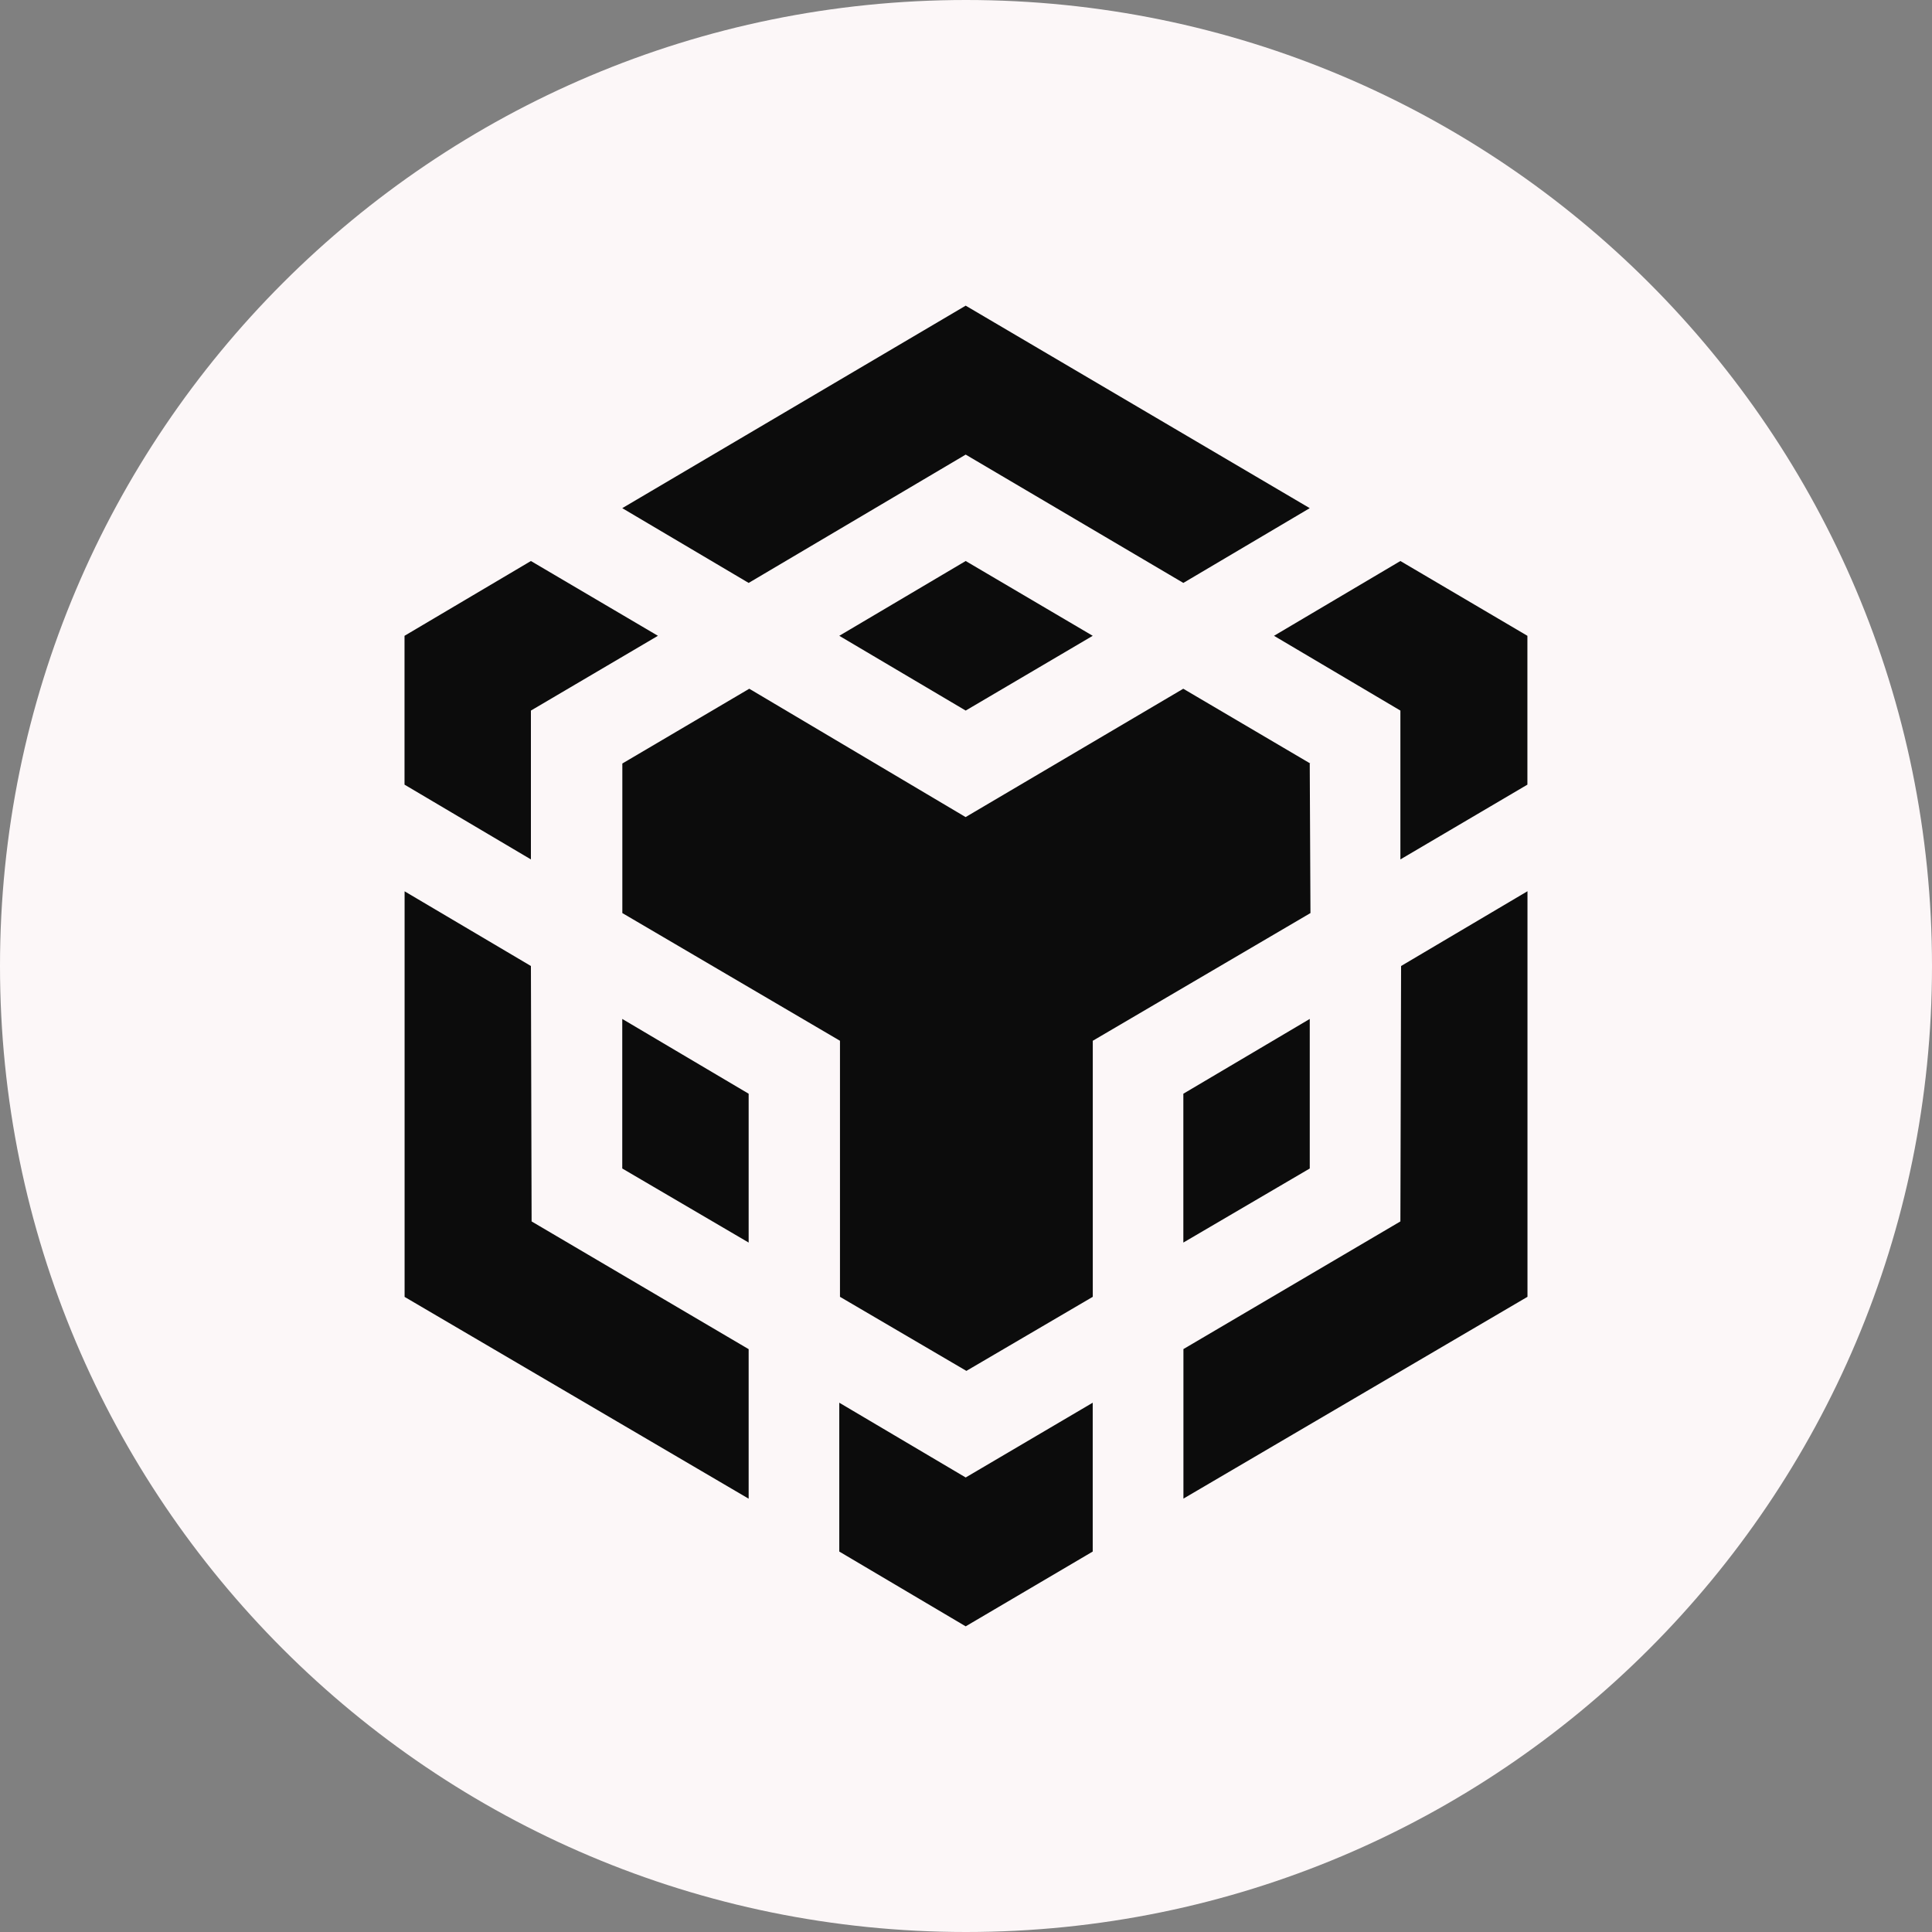
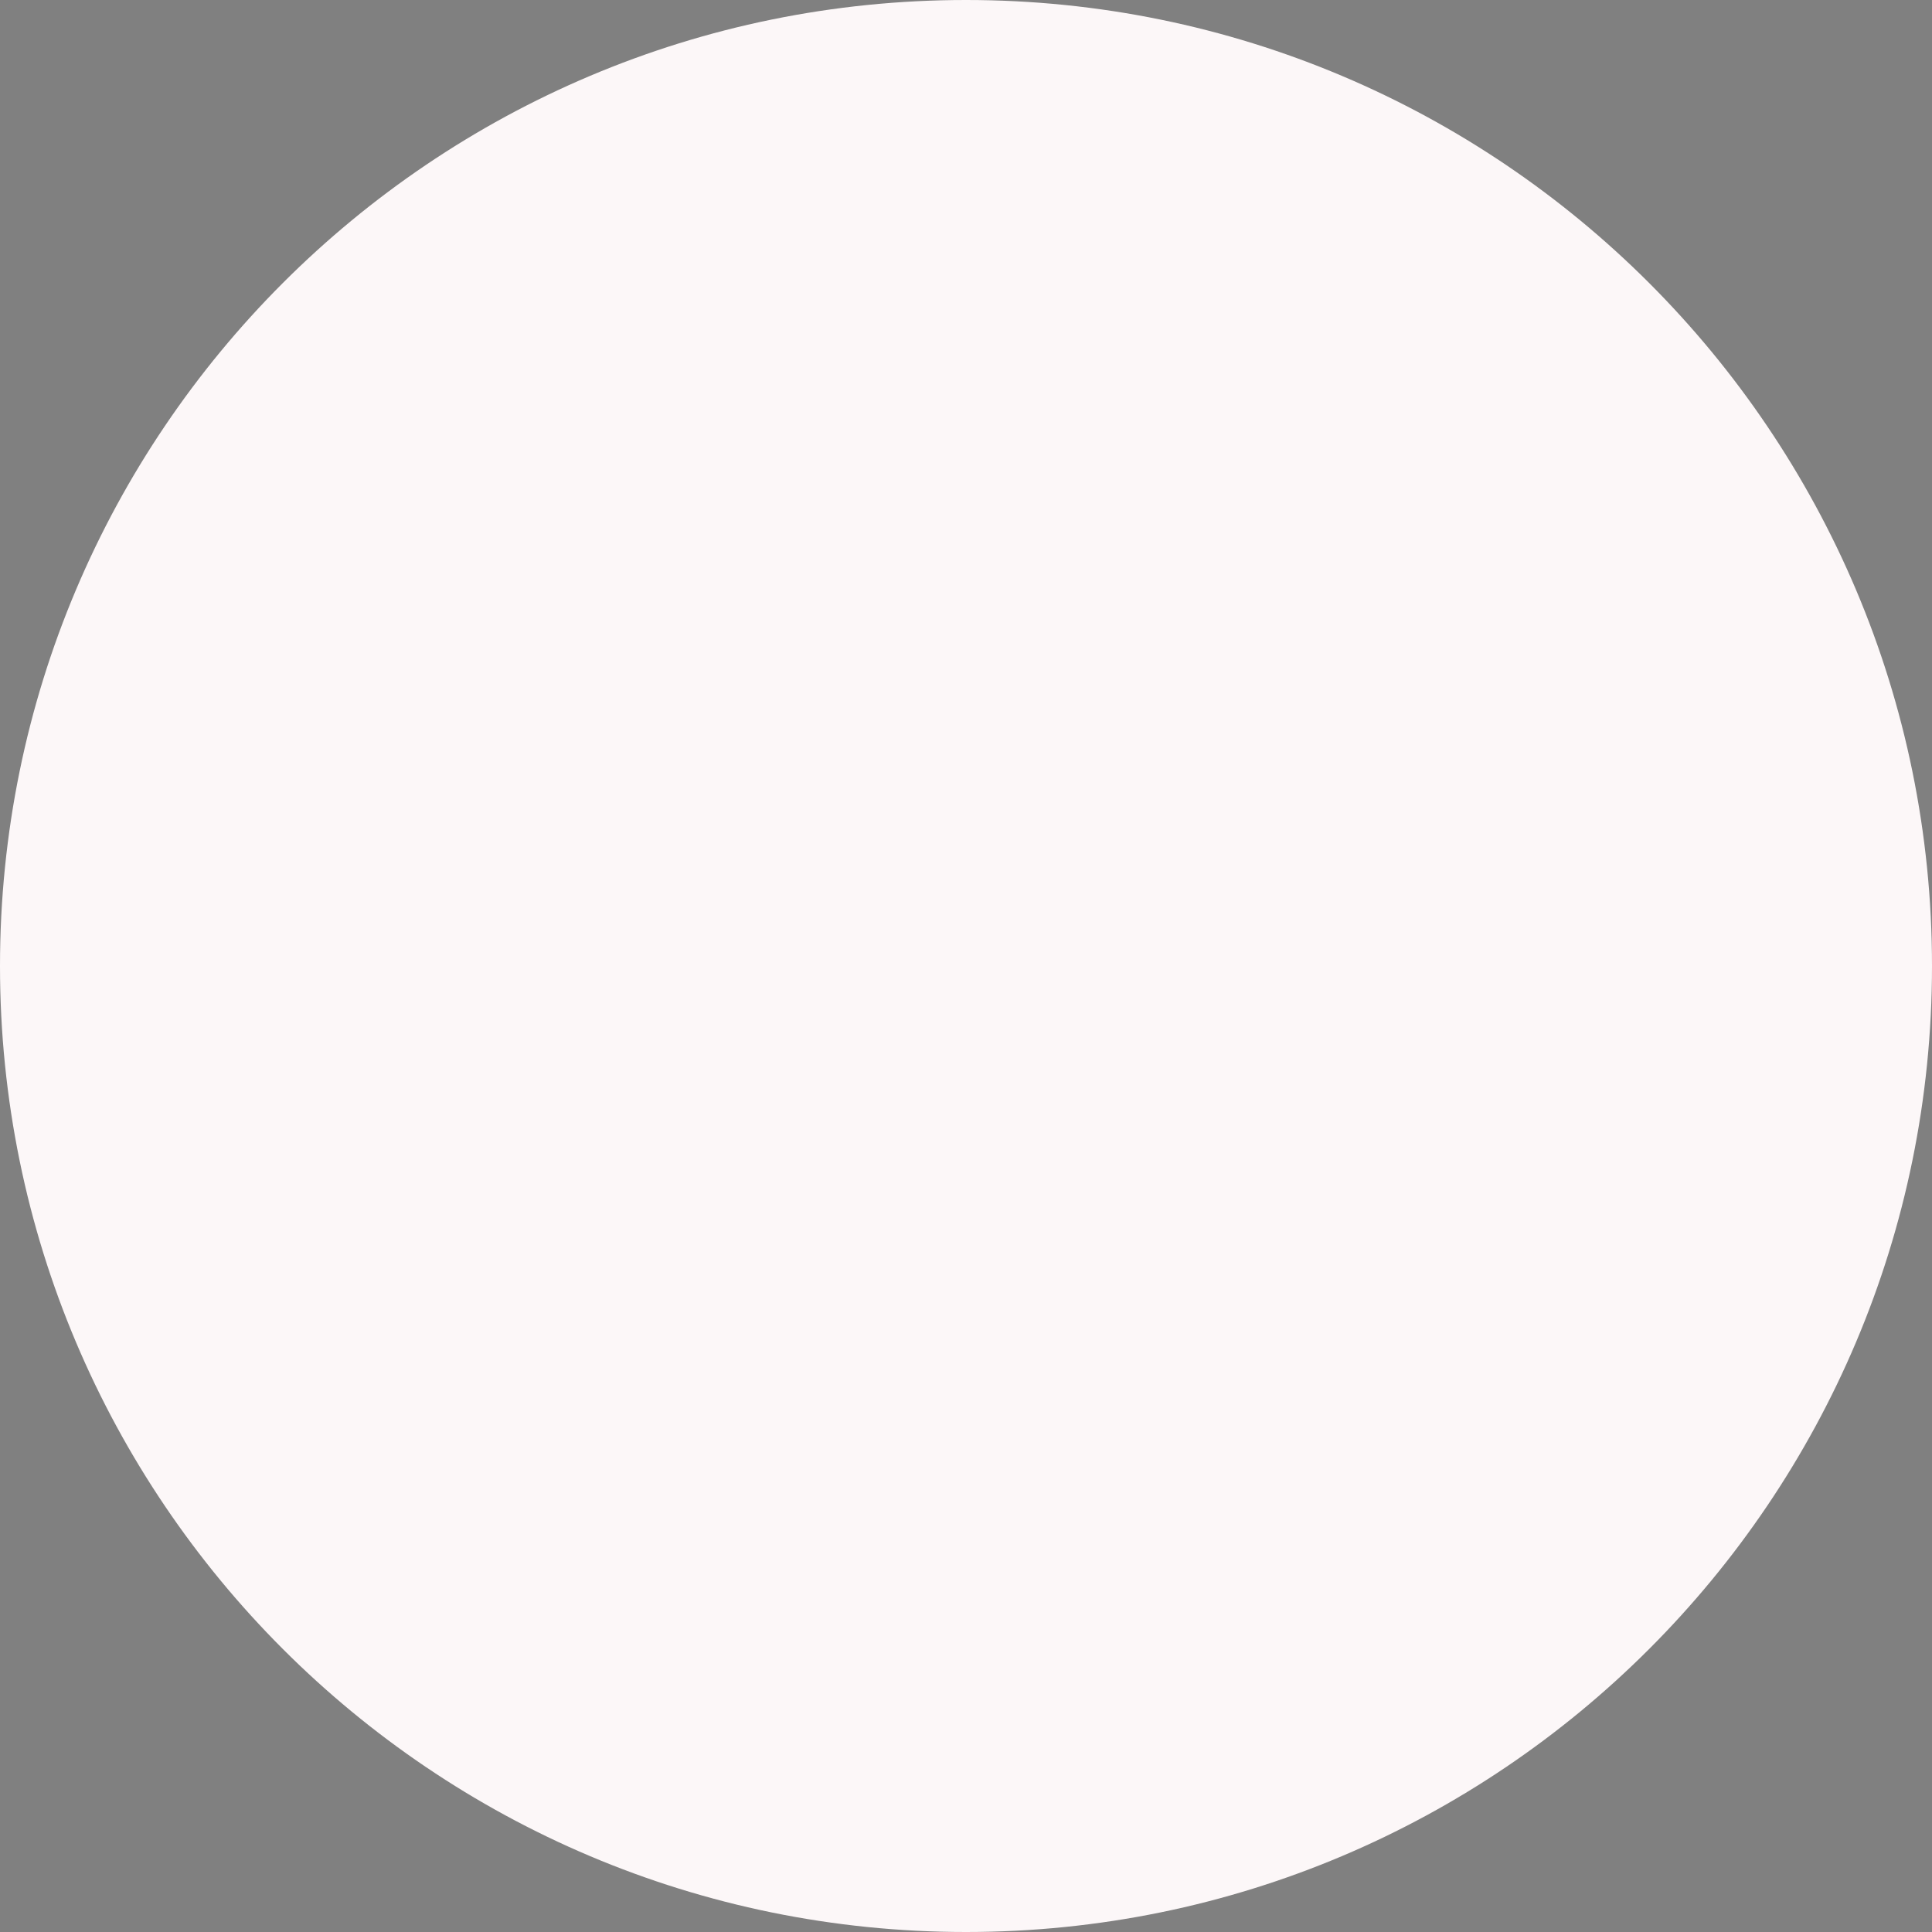
<svg xmlns="http://www.w3.org/2000/svg" width="100" height="100" viewBox="0 0 100 100" fill="none">
  <rect x="0" y="0" width="100" height="100" fill="#808080" stroke="none" />
  <g clip-path="url(#clip0_87_1842)">
    <path fill-rule="evenodd" clip-rule="evenodd" d="M50 0C77.616 0 100 22.384 100 50C100 77.616 77.616 100 50 100C22.384 100 0 77.616 0 50C0 22.384 22.384 0 50 0Z" fill="#FCF7F8" />
-     <path d="M27.48 50L27.516 63.221L38.75 69.832V77.572L20.942 67.127V46.134L27.48 50ZM27.48 36.779V44.483L20.938 40.613V32.909L27.48 29.038L34.054 32.909L27.48 36.779ZM43.441 32.909L49.984 29.038L56.559 32.909L49.984 36.779L43.441 32.909Z" fill="#0C0C0C" />
-     <path d="M32.208 60.481V52.74L38.75 56.611V64.315L32.208 60.481ZM43.441 72.604L49.984 76.474L56.559 72.604V80.308L49.984 84.179L43.441 80.308V72.604ZM65.942 32.909L72.484 29.038L79.058 32.909V40.613L72.484 44.483V36.779L65.942 32.909ZM72.484 63.221L72.52 50L79.062 46.13V67.123L61.254 77.568V69.828L72.484 63.221Z" fill="#0C0C0C" />
-     <path d="M67.793 60.481L61.25 64.315V56.611L67.793 52.74V60.481Z" fill="#0C0C0C" />
-     <path d="M67.792 39.519L67.829 47.26L56.562 53.87V67.123L50.02 70.957L43.477 67.123V53.87L32.212 47.26V39.519L38.782 35.649L49.98 42.292L61.246 35.649L67.82 39.519H67.792ZM32.208 26.302L49.984 15.821L67.792 26.302L61.25 30.172L49.984 23.53L38.75 30.172L32.208 26.302Z" fill="#0C0C0C" />
  </g>
  <defs>
    <clipPath id="clip0_87_1842">
      <rect width="100" height="100" fill="white" />
    </clipPath>
  </defs>
</svg>